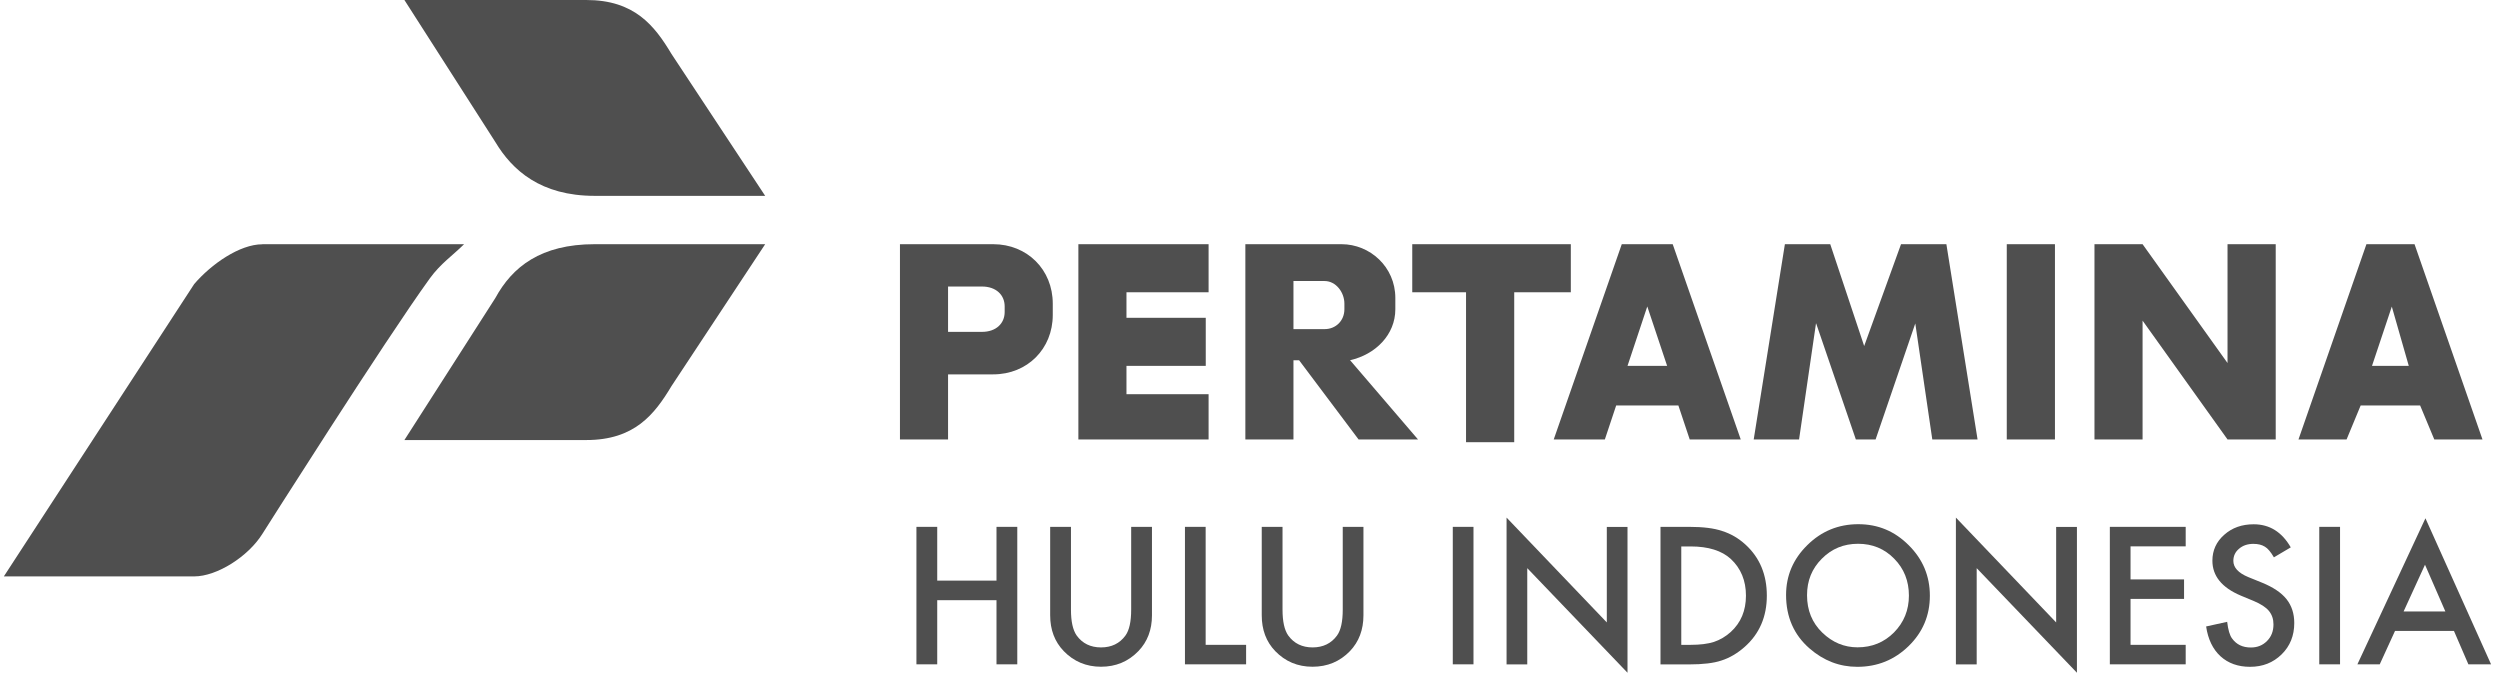
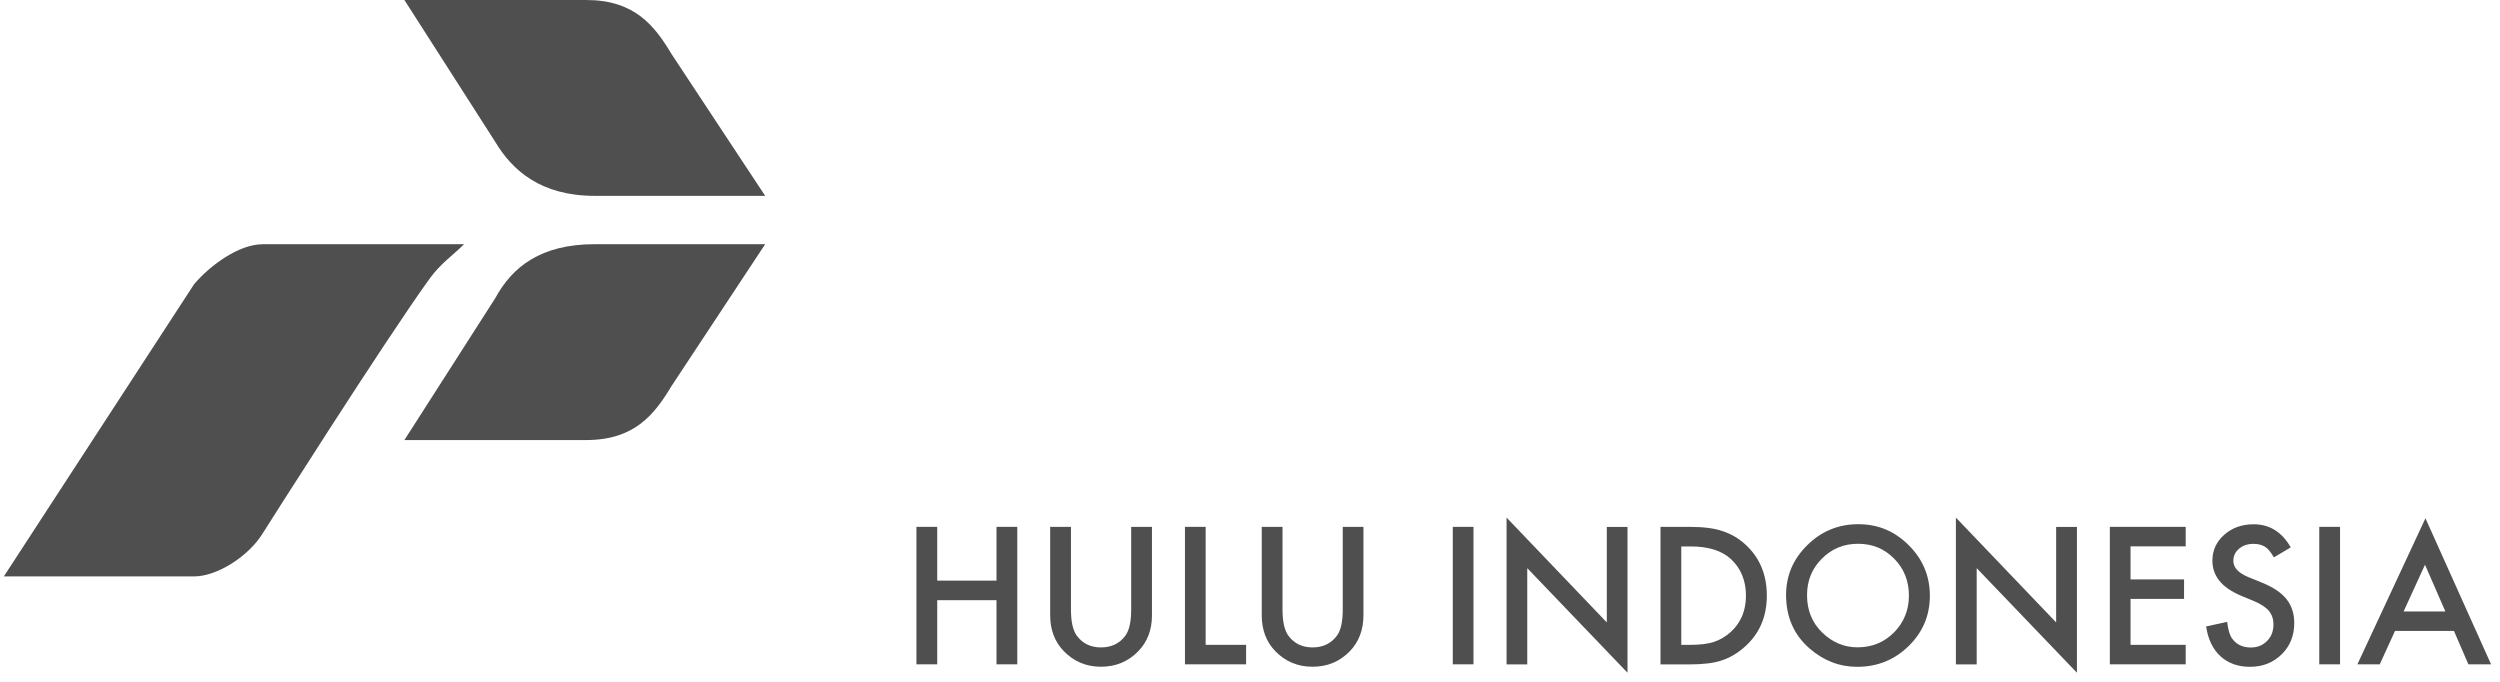
<svg xmlns="http://www.w3.org/2000/svg" width="264" height="72" viewBox="0 0 264 72" fill="none">
  <path fill-rule="evenodd" clip-rule="evenodd" d="M27.71 25.787H49.008C47.802 26.984 46.532 27.827 45.398 29.387C40.663 35.915 27.71 56.371 27.71 56.371C26.213 58.774 22.911 60.868 20.508 60.868H0.406L20.508 29.994C22.313 27.891 25.306 25.796 27.71 25.796" fill="#4F4F4F" />
  <path fill-rule="evenodd" clip-rule="evenodd" d="M62.806 20.682H80.803L70.907 5.694C69.111 2.693 66.997 0 61.908 0H42.705L52.302 14.988C54.098 17.989 57.101 20.682 62.797 20.682" fill="#4F4F4F" />
  <path fill-rule="evenodd" clip-rule="evenodd" d="M62.806 25.787H80.803L70.907 40.775C69.111 43.767 67.006 46.469 61.908 46.469H42.705L52.302 31.481C54.098 28.181 57.101 25.787 62.797 25.787" fill="#4F4F4F" />
-   <path fill-rule="evenodd" clip-rule="evenodd" d="M191.768 34.156L189.981 46.406H185.192L188.484 25.787H193.274L196.857 36.541L200.748 25.787H205.538L208.831 46.406H204.05L202.254 34.156L198.063 46.406H195.977L191.786 34.156H191.768ZM142.567 38.037C145.252 37.438 147.347 35.344 147.347 32.66V31.463C147.347 28.181 144.662 25.787 141.669 25.787H131.51V46.406H136.589V38.046H137.188L143.465 46.406H149.742L142.576 38.046L142.567 38.037ZM136.589 29.677V34.755H139.882C141.07 34.755 141.968 33.857 141.968 32.66V32.062C141.968 30.865 141.07 29.677 139.882 29.677H136.589ZM100.115 39.533V46.406H95.035V25.787H104.886C108.478 25.787 111.172 28.48 111.172 32.062V33.258C111.172 36.84 108.487 39.533 104.886 39.533H100.115ZM100.115 30.266V35.045H103.698C105.195 35.045 106.093 34.147 106.093 32.95V32.352C106.093 31.155 105.195 30.257 103.698 30.257H100.115V30.266ZM127.627 25.787V30.865H118.955V33.558H127.328V38.635H118.955V41.628H127.627V46.406H113.876V25.787H127.627ZM165.879 30.865H159.902V46.696H154.813V30.865H149.134V25.787H165.879V30.865ZM173.953 32.361L176.048 38.635H171.866L173.953 32.361ZM164.083 46.406H169.472L170.669 42.815H177.236L178.434 46.406H183.822L176.638 25.787H171.259L164.074 46.406H164.083ZM217.003 46.406H211.915V25.787H217.003V46.406ZM235.227 25.787H240.316V46.406H235.227L226.256 33.857V46.406H221.176V25.787H226.256L235.227 38.336V25.787ZM252.571 32.361L254.367 38.635H250.484L252.58 32.361H252.571ZM242.711 46.406H247.799L249.287 42.815H255.564L257.061 46.406H262.15L254.975 25.787H249.895L242.72 46.406H242.711Z" fill="#4F4F4F" />
  <path d="M98.971 61.313H105.23V55.636H107.425V70.153H105.23V63.38H98.971V70.153H96.775V55.636H98.971V61.313Z" fill="#4F4F4F" />
  <path d="M113.094 55.636V64.377C113.094 65.629 113.293 66.535 113.701 67.116C114.309 67.95 115.162 68.367 116.268 68.367C117.375 68.367 118.237 67.95 118.845 67.116C119.253 66.553 119.452 65.647 119.452 64.377V55.636H121.648V64.976C121.648 66.508 121.167 67.768 120.214 68.757C119.144 69.863 117.829 70.407 116.268 70.407C114.708 70.407 113.393 69.854 112.332 68.757C111.379 67.768 110.898 66.508 110.898 64.976V55.636H113.094Z" fill="#4F4F4F" />
  <path d="M127.317 55.636V68.095H131.589V70.153H125.131V55.636H127.326H127.317Z" fill="#4F4F4F" />
  <path d="M135.435 55.636V64.377C135.435 65.629 135.635 66.535 136.043 67.116C136.651 67.95 137.513 68.367 138.61 68.367C139.708 68.367 140.579 67.95 141.186 67.116C141.595 66.553 141.794 65.647 141.794 64.377V55.636H143.98V64.976C143.98 66.508 143.499 67.768 142.556 68.757C141.486 69.863 140.17 70.407 138.601 70.407C137.032 70.407 135.726 69.854 134.664 68.757C133.712 67.768 133.24 66.508 133.24 64.976V55.636H135.426H135.435Z" fill="#4F4F4F" />
  <path d="M155.6 55.636V70.153H153.414V55.636H155.6Z" fill="#4F4F4F" />
  <path d="M159.093 70.153V54.657L169.679 65.728V55.646H171.865V71.042L161.279 59.998V70.162H159.084L159.093 70.153Z" fill="#4F4F4F" />
  <path d="M175.348 70.153V55.636H178.395C179.856 55.636 181.008 55.782 181.852 56.072C182.759 56.353 183.584 56.833 184.328 57.513C185.825 58.883 186.578 60.678 186.578 62.899C186.578 65.121 185.797 66.934 184.237 68.312C183.457 69.002 182.632 69.482 181.77 69.754C180.972 70.026 179.829 70.162 178.359 70.162H175.348V70.153ZM177.543 68.095H178.532C179.52 68.095 180.337 67.995 180.99 67.787C181.643 67.569 182.233 67.215 182.759 66.744C183.838 65.765 184.373 64.477 184.373 62.899C184.373 61.322 183.838 60.016 182.777 59.028C181.815 58.148 180.4 57.704 178.532 57.704H177.543V68.104V68.095Z" fill="#4F4F4F" />
  <path d="M188.609 62.827C188.609 60.787 189.362 59.028 190.859 57.559C192.347 56.09 194.143 55.355 196.238 55.355C198.333 55.355 200.084 56.099 201.563 57.577C203.05 59.055 203.794 60.832 203.794 62.908C203.794 64.985 203.05 66.762 201.554 68.222C200.057 69.682 198.252 70.416 196.129 70.416C194.252 70.416 192.573 69.772 191.077 68.467C189.435 67.034 188.609 65.148 188.609 62.827ZM190.823 62.854C190.823 64.459 191.367 65.774 192.437 66.807C193.508 67.841 194.75 68.358 196.156 68.358C197.68 68.358 198.968 67.832 200.012 66.78C201.055 65.719 201.581 64.423 201.581 62.89C201.581 61.358 201.064 60.043 200.03 59.001C199.005 57.949 197.726 57.423 196.211 57.423C194.696 57.423 193.426 57.949 192.383 59.001C191.34 60.043 190.823 61.322 190.823 62.854Z" fill="#4F4F4F" />
  <path d="M206.543 70.153V54.657L217.129 65.728V55.646H219.324V71.042L208.738 59.998V70.162H206.552L206.543 70.153Z" fill="#4F4F4F" />
  <path d="M230.809 57.695H224.985V61.186H230.636V63.244H224.985V68.095H230.809V70.153H222.799V55.636H230.809V57.695Z" fill="#4F4F4F" />
  <path d="M241.902 57.804L240.124 58.855C239.788 58.275 239.471 57.903 239.171 57.731C238.854 57.532 238.455 57.432 237.956 57.432C237.348 57.432 236.84 57.604 236.441 57.949C236.042 58.284 235.842 58.71 235.842 59.227C235.842 59.934 236.368 60.506 237.421 60.941L238.872 61.53C240.051 62.011 240.913 62.591 241.457 63.271C242.001 63.96 242.274 64.794 242.274 65.792C242.274 67.125 241.829 68.231 240.94 69.101C240.042 69.981 238.935 70.416 237.602 70.416C236.341 70.416 235.298 70.044 234.482 69.301C233.674 68.557 233.166 67.505 232.967 66.154L235.189 65.665C235.289 66.517 235.461 67.107 235.715 67.433C236.169 68.059 236.822 68.376 237.693 68.376C238.373 68.376 238.945 68.149 239.398 67.687C239.852 67.234 240.078 66.653 240.078 65.946C240.078 65.665 240.042 65.402 239.96 65.166C239.879 64.93 239.761 64.713 239.598 64.513C239.434 64.314 239.217 64.132 238.954 63.96C238.691 63.788 238.373 63.625 238.01 63.471L236.613 62.89C234.627 62.047 233.629 60.823 233.629 59.209C233.629 58.121 234.046 57.205 234.881 56.471C235.715 55.727 236.749 55.364 237.992 55.364C239.67 55.364 240.976 56.181 241.911 57.813L241.902 57.804Z" fill="#4F4F4F" />
  <path d="M247.109 55.636V70.153H244.914V55.636H247.109Z" fill="#4F4F4F" />
  <path d="M259.128 66.626H252.914L251.3 70.153H248.941L256.126 54.73L263.056 70.153H260.661L259.137 66.626H259.128ZM258.23 64.568L256.08 59.635L253.822 64.568H258.23Z" fill="#4F4F4F" />
</svg>